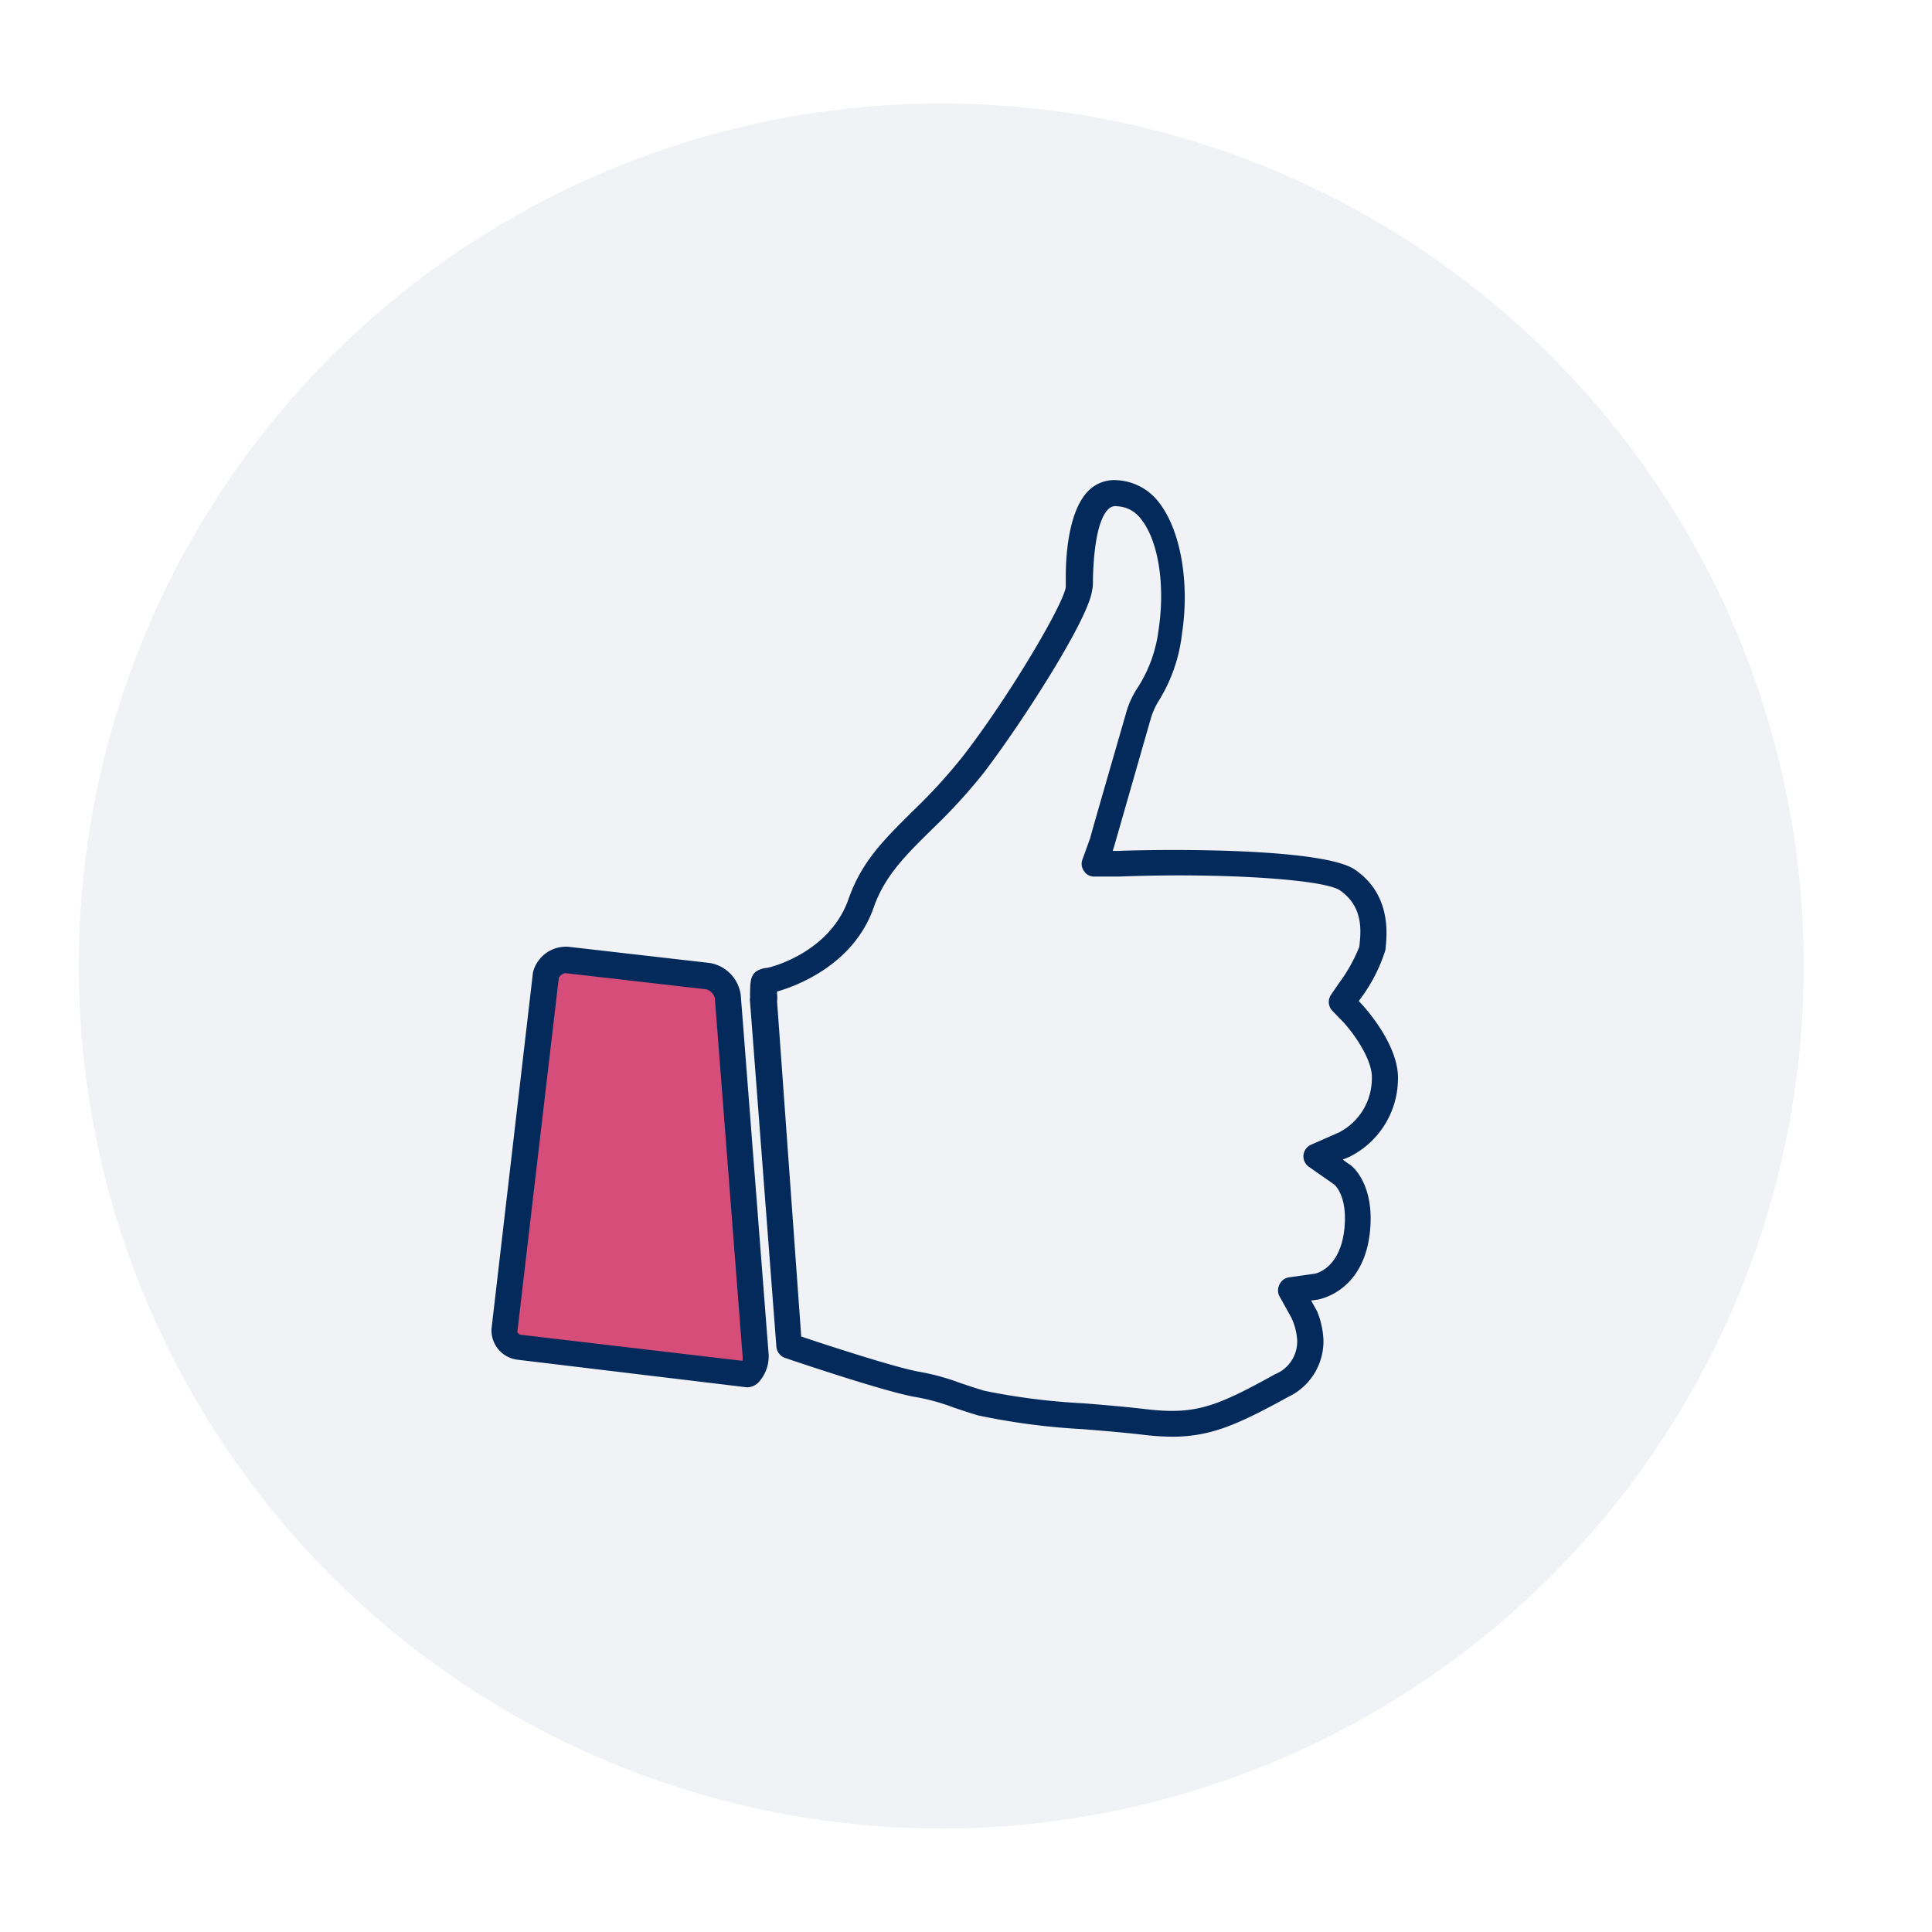
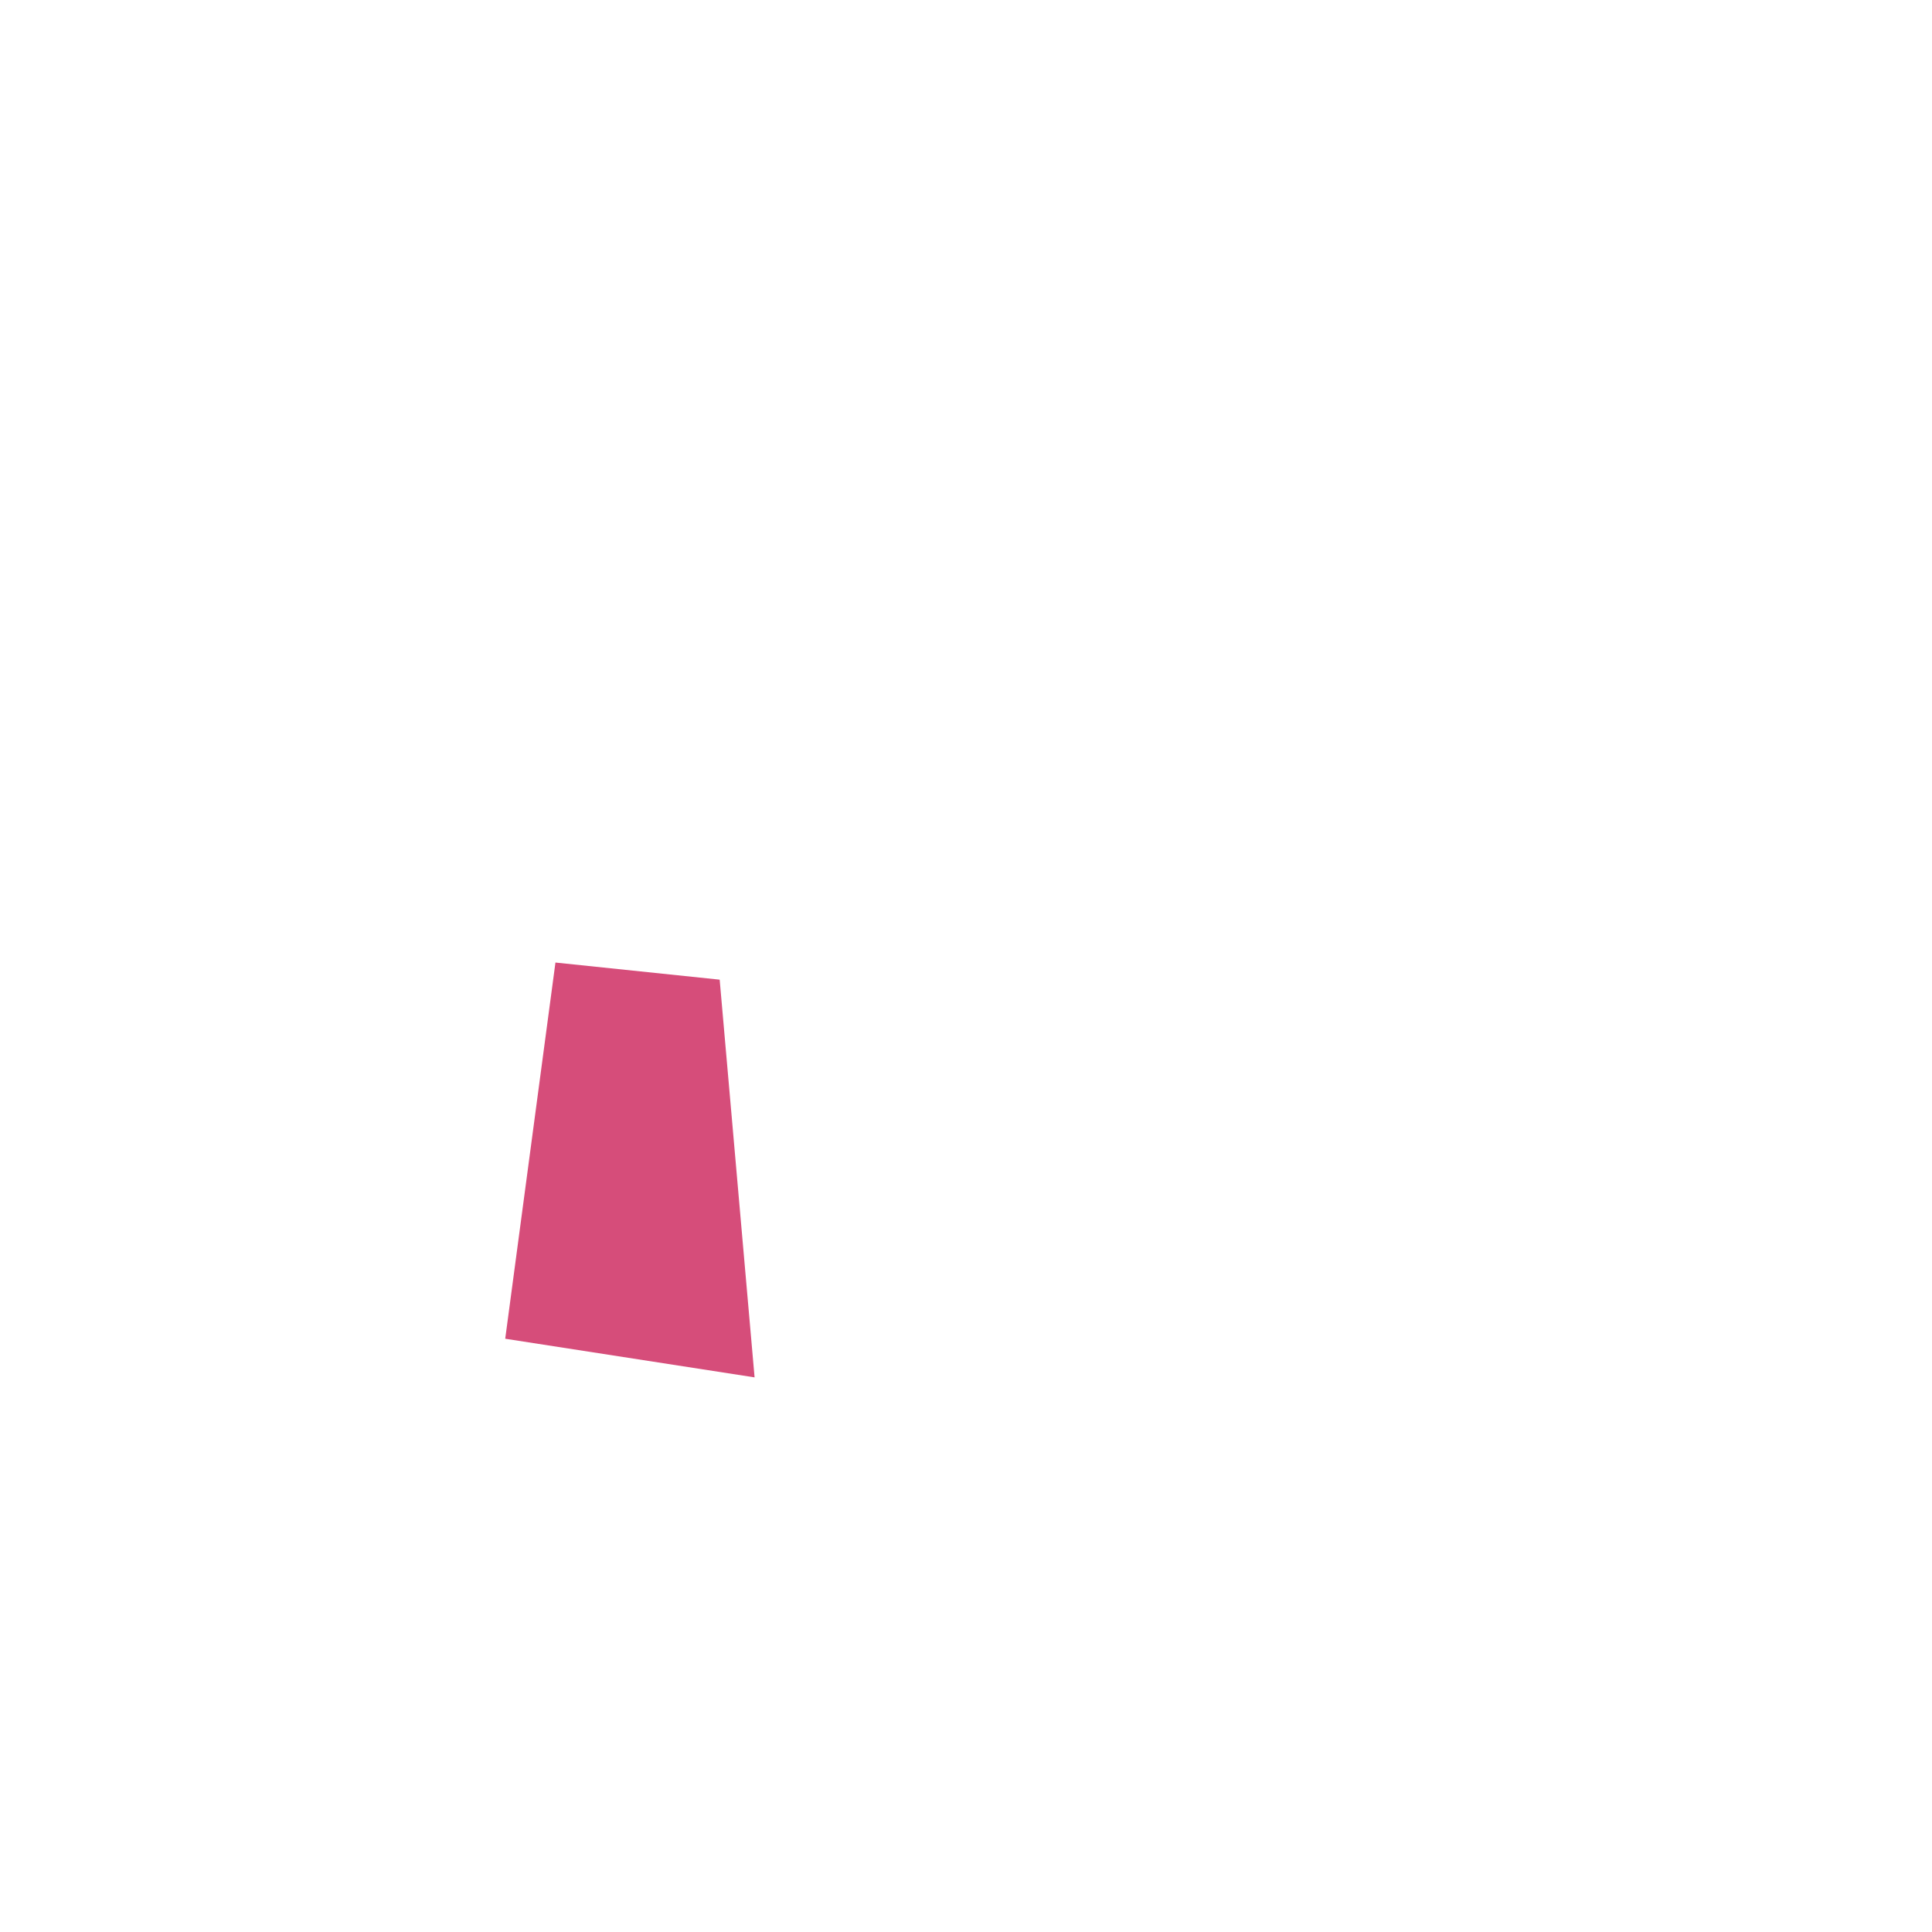
<svg xmlns="http://www.w3.org/2000/svg" viewBox="0 0 140 140">
  <defs>
    <style>.cls-1{fill:#f0f2f5;}.cls-2{fill:#d64d7a;}.cls-3{fill:#032a5a;}</style>
  </defs>
  <g id="Capa_2" data-name="Capa 2">
-     <circle class="cls-1" cx="68.21" cy="70" r="62.5" />
    <polygon class="cls-2" points="40.25 69.75 52.15 70.99 54.68 99.81 36.61 97.01 40.25 69.75" />
-     <path class="cls-3" d="M84.93,103.61a17.71,17.71,0,0,1-2-.13c-1.45-.17-3-.3-4.51-.42a50,50,0,0,1-7.49-1c-.83-.25-1.34-.43-1.73-.57l-.19-.06a14.68,14.68,0,0,0-2.83-.74C63.9,100.27,57.73,98.18,57,98a.44.44,0,0,1-.29-.38l-1.91-25a.28.28,0,0,1,0-.13,1.23,1.23,0,0,0,0-.24c0-.89,0-1.15.15-1.29a.43.43,0,0,1,.1-.09,1,1,0,0,1,.52-.17s4.85-1,6.34-5.28c.9-2.58,2.47-4.13,4.46-6.1l.11-.11a41.53,41.53,0,0,0,3.56-3.89c3.18-4.06,7.46-11.14,7.63-12.62,0-.17,0-.44,0-.79,0-1.4.17-4.7,1.6-6a2.11,2.11,0,0,1,1.67-.53,3.61,3.61,0,0,1,2.63,1.43c1.48,1.87,2.11,5.53,1.56,9.13a11.26,11.26,0,0,1-1.66,4.6,5.86,5.86,0,0,0-.67,1.35c-.33,1.17-2.66,9.28-2.66,9.28l-.31,1,1.09,0c5.53-.2,15,0,16.89,1.28a5.24,5.24,0,0,1,2,5.35A10.94,10.94,0,0,1,98.22,72l-.37.54.46.46s2.63,2.78,2.53,5.18a5.85,5.85,0,0,1-3.21,5.12h0l-1.32.57,1.19.83c.06,0,1.68,1.16,1.3,4.56-.44,3.79-3.1,4.34-3.4,4.39l-1.14.16.55,1h0a5.48,5.48,0,0,1,.6,2.22,3.92,3.92,0,0,1-2.3,3.72C89.57,102.73,87.69,103.61,84.93,103.61Zm-27.35-6.4c1.4.47,6.73,2.25,8.81,2.66a16,16,0,0,1,3,.78l.18.06c.39.14.89.31,1.7.55a48.29,48.29,0,0,0,7.31.93c1.5.12,3.08.25,4.54.43,3.73.42,5.4-.29,9.6-2.6a3,3,0,0,0,1.86-2.93,4.64,4.64,0,0,0-.48-1.82v0l-.86-1.55a.46.46,0,0,1,0-.41.44.44,0,0,1,.33-.23l1.76-.25c.23,0,2.29-.48,2.66-3.63.32-2.82-.91-3.73-.92-3.74l-1.84-1.29a.45.45,0,0,1-.19-.4.47.47,0,0,1,.26-.36l2.05-.87h0A4.91,4.91,0,0,0,100,78.16c.07-1.68-1.67-3.89-2.29-4.53L97,72.91a.44.44,0,0,1,0-.55l.57-.84a11.23,11.23,0,0,0,1.56-2.85c.12-1.13.35-3.2-1.61-4.56-1.45-1-9.62-1.36-16.37-1.12l-1.69,0a.39.39,0,0,1-.36-.16.43.43,0,0,1-.07-.39l.47-1.62,2.66-9.27A6.37,6.37,0,0,1,82.85,50a10.39,10.39,0,0,0,1.55-4.29c.51-3.36,0-6.76-1.38-8.44a2.74,2.74,0,0,0-2-1.11,1.27,1.27,0,0,0-1,.3c-1.15,1-1.27,4.18-1.31,5.37,0,.37,0,.67,0,.85-.22,1.92-5,9.5-7.82,13.06a40.67,40.67,0,0,1-3.62,4l-.12.12c-1.9,1.89-3.41,3.38-4.25,5.77-1.65,4.73-7,5.84-7,5.85h0a6.21,6.21,0,0,0,0,.63,1.84,1.84,0,0,1,0,.44ZM54.18,100l-16.62-2a1.64,1.64,0,0,1-1.44-1.73l3-25.78a1.93,1.93,0,0,1,2-1.41l10.21,1.17a2.2,2.2,0,0,1,1.82,1.89l2,25.77a2.38,2.38,0,0,1-.51,1.82h0A.69.69,0,0,1,54.18,100Zm-.12-.84h0l.31.3-.31-.31ZM41,70a1.08,1.08,0,0,0-1,.72l-3,25.7a.78.78,0,0,0,.67.78L54.1,99.15a1.67,1.67,0,0,0,.22-1.08l-2-25.78a1.33,1.33,0,0,0-1.05-1.09L41.08,70Z" />
-     <path class="cls-3" d="M84.93,104.11a18.91,18.91,0,0,1-2-.13c-1.42-.17-3-.3-4.49-.42a49.18,49.18,0,0,1-7.59-1c-.84-.26-1.35-.43-1.76-.57l-.18-.07a15.2,15.2,0,0,0-2.76-.72c-2.38-.47-8.56-2.56-9.26-2.8a.94.94,0,0,1-.63-.81l-1.91-25a.9.9,0,0,1,0-.29.56.56,0,0,0,0-.15c0-.93.06-1.29.24-1.54a.8.8,0,0,1,.2-.21,1.64,1.64,0,0,1,.76-.26c.16,0,4.57-1.05,5.94-5,.94-2.68,2.54-4.27,4.57-6.28l.12-.12a39.85,39.85,0,0,0,3.51-3.83c3.32-4.25,7.39-11.11,7.54-12.38,0-.16,0-.42,0-.75,0-1.47.18-4.91,1.76-6.33a2.66,2.66,0,0,1,2-.65,4.08,4.08,0,0,1,3,1.62c1.56,2,2.23,5.79,1.66,9.51A11.67,11.67,0,0,1,84,50.73,5.32,5.32,0,0,0,83.41,52l-2.66,9.28-.12.38H81c4-.15,15-.18,17.2,1.37,2.64,1.82,2.31,4.73,2.19,5.82a11.81,11.81,0,0,1-1.79,3.5l-.14.19.17.18s2.79,2.91,2.67,5.55a6.34,6.34,0,0,1-3.5,5.55l-.5.21.46.33c.07,0,1.92,1.31,1.5,5-.48,4.14-3.47,4.76-3.8,4.82l-.45.06.44.8h0a6.23,6.23,0,0,1,.45,2,4.46,4.46,0,0,1-2.56,4.19C89.78,103.18,87.79,104.11,84.93,104.11ZM58.06,96.85c1.58.53,6.5,2.15,8.42,2.53a16.65,16.65,0,0,1,3,.8l.17.06c.39.13.88.3,1.68.54a47.85,47.85,0,0,0,7.21.91c1.59.13,3.13.26,4.56.43,3.51.4,5-.16,9.3-2.54A2.56,2.56,0,0,0,94,97.11a4.56,4.56,0,0,0-.42-1.62l-.86-1.55a.92.92,0,0,1,0-.87.91.91,0,0,1,.7-.51l1.76-.25c.18,0,1.91-.39,2.23-3.19.28-2.46-.71-3.27-.72-3.28l-1.83-1.28a.92.92,0,0,1,.17-1.62l2-.88a4.4,4.4,0,0,0,2.38-3.92c.06-1.39-1.42-3.41-2.15-4.16l-.7-.72a.93.93,0,0,1-.1-1.19l.57-.83a11.53,11.53,0,0,0,1.47-2.63c.12-1.08.33-2.89-1.4-4.09-1.17-.81-8.68-1.29-16.06-1l-1.7,0a.85.85,0,0,1-.76-.36.9.9,0,0,1-.16-.83L79,60.73c0-.09,2.33-8.11,2.66-9.27a6.48,6.48,0,0,1,.82-1.69,10,10,0,0,0,1.47-4.1c.5-3.24,0-6.48-1.27-8.06A2.26,2.26,0,0,0,81,36.69a.75.75,0,0,0-.65.17c-1,.9-1.12,4-1.15,5,0,.4,0,.71-.06.9-.25,2.16-5.35,10-7.91,13.31a40.64,40.64,0,0,1-3.67,4l-.12.12c-1.86,1.84-3.33,3.29-4.13,5.57-1.49,4.26-5.8,5.75-7,6.09,0,.07,0,.14,0,.22a1.83,1.83,0,0,1,0,.5Zm-3.88,3.68h-.06l-16.62-2a2.14,2.14,0,0,1-1.88-2.27l3-25.79a2.46,2.46,0,0,1,2.59-1.86l10.21,1.17a2.71,2.71,0,0,1,2.26,2.35l2,25.78a2.8,2.8,0,0,1-.66,2.2A1.19,1.19,0,0,1,54.18,100.53ZM41,70.52a.6.6,0,0,0-.51.36l-3,25.62c0,.06.11.21.23.22l16.08,1.89a1.44,1.44,0,0,0,0-.48l-2-25.81a.9.9,0,0,0-.61-.63Z" />
  </g>
</svg>